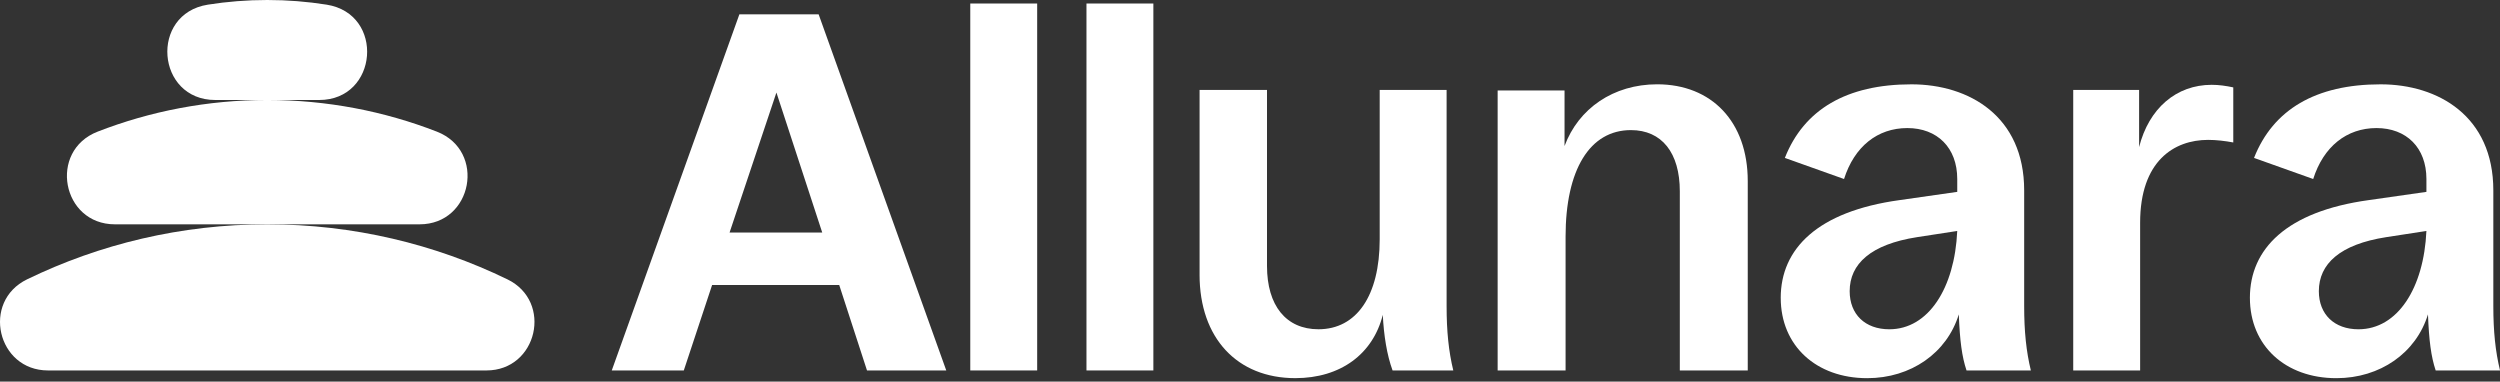
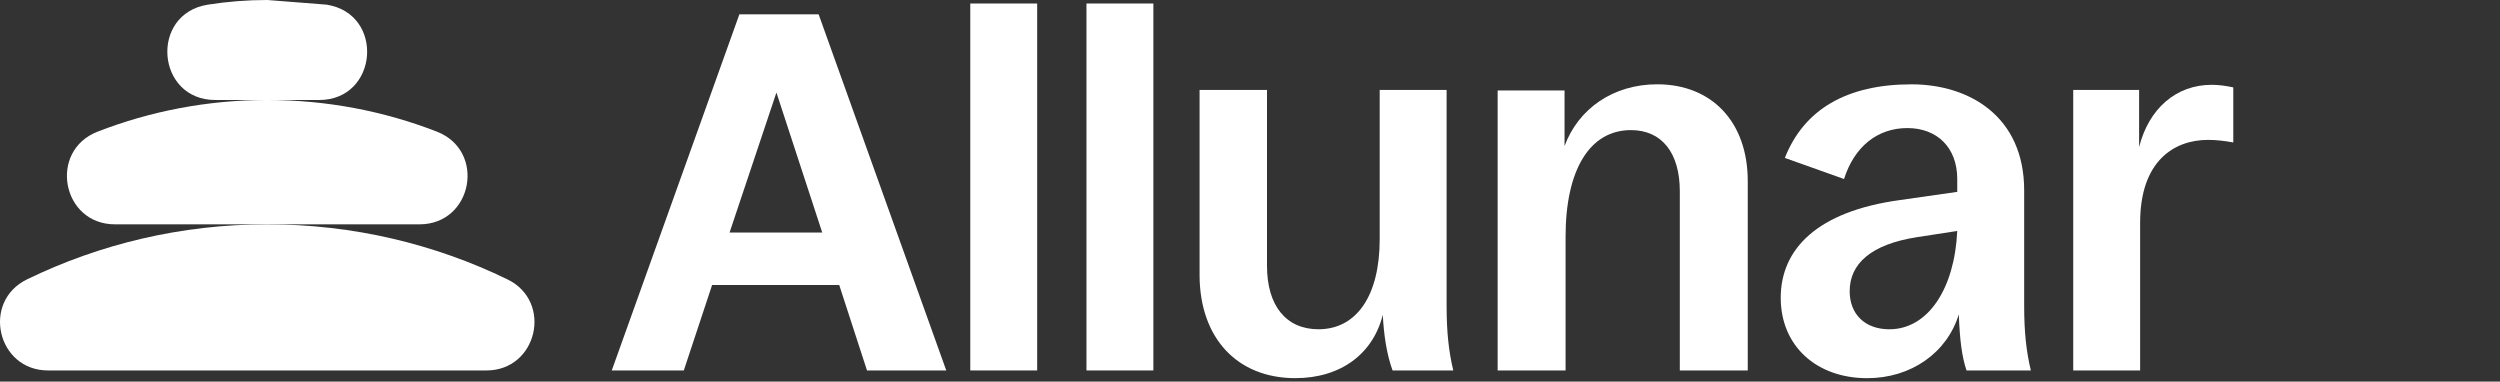
<svg xmlns="http://www.w3.org/2000/svg" fill="none" viewBox="0 0 190 29" height="29" width="190">
  <rect x="0" y="0" width="190" height="29" fill="#333333" stroke="none" />
  <g clip-path="url(#clip0_2_49)">
    <path fill="white" d="M56.193 1.089H62.216L71.916 28.154H65.892L63.781 21.661H54.12L51.969 28.154H46.494L56.193 1.089ZM62.489 17.671L59.008 7.033L55.448 17.671H62.489Z" />
    <path fill="white" d="M73.741 0.267H78.825V28.154H73.741V0.267Z" />
    <path fill="white" d="M82.572 0.267H87.656V28.154H82.572V0.267Z" />
    <path fill="white" d="M91.168 20.878V6.837H96.292V20.213C96.292 23.224 97.739 25.024 100.203 25.024C103.098 25.024 104.857 22.481 104.857 18.18V6.837H109.942V23.264C109.942 25.181 110.098 26.706 110.45 28.154H105.835C105.404 26.98 105.17 25.494 105.092 23.929C104.349 26.902 101.885 28.739 98.443 28.739C94.023 28.739 91.167 25.689 91.167 20.878H91.168Z" />
    <path fill="white" d="M113.821 6.877H118.905V11.1C119.961 8.245 122.621 6.407 125.945 6.407C130.091 6.407 132.829 9.262 132.829 13.759V28.153H127.666V14.542C127.666 11.609 126.298 9.888 123.95 9.888C120.821 9.888 118.984 12.899 118.984 17.984V28.153H113.821V6.877Z" />
    <path fill="white" d="M135.335 22.639C135.335 18.923 138.112 16.068 144.37 15.208L148.751 14.582V13.605C148.751 11.219 147.226 9.733 144.957 9.733C142.688 9.733 140.929 11.141 140.147 13.605L135.649 12.002C137.096 8.325 140.343 6.409 145.271 6.409C149.652 6.409 153.837 8.833 153.837 14.466V23.265C153.837 25.182 153.993 26.707 154.345 28.155H149.456C149.103 27.099 148.947 25.887 148.869 23.892C147.969 26.825 145.231 28.741 141.907 28.741C138.035 28.741 135.336 26.277 135.336 22.64H135.335V22.639ZM143.588 25.025C146.56 25.025 148.555 21.895 148.75 17.554L145.699 18.023C142.179 18.57 140.575 20.057 140.575 22.13C140.575 23.89 141.749 25.025 143.587 25.025H143.588Z" />
    <path fill="white" d="M157.565 6.837H162.572V11.178C163.315 8.245 165.388 6.446 168.087 6.446C168.634 6.446 169.182 6.524 169.729 6.642V10.827C169.104 10.71 168.439 10.631 167.813 10.631C165.231 10.631 162.65 12.234 162.65 16.928V28.153H157.565V6.837Z" />
-     <path fill="white" d="M170.992 22.639C170.992 18.923 173.769 16.068 180.027 15.208L184.408 14.582V13.605C184.408 11.219 182.883 9.733 180.614 9.733C178.345 9.733 176.585 11.141 175.803 13.605L171.306 12.002C172.753 8.325 175.999 6.409 180.928 6.409C185.308 6.409 189.493 8.833 189.493 14.466V23.265C189.493 25.182 189.65 26.707 190.002 28.155H185.112C184.76 27.099 184.604 25.887 184.526 23.892C183.626 26.825 180.888 28.741 177.564 28.741C173.692 28.741 170.993 26.277 170.993 22.64H170.992V22.639ZM179.244 25.025C182.217 25.025 184.211 21.895 184.407 17.554L181.356 18.023C177.836 18.57 176.232 20.057 176.232 22.13C176.232 23.89 177.406 25.025 179.243 25.025H179.244Z" />
    <path fill="white" d="M20.31 17.049C13.766 17.049 7.573 18.552 2.057 21.23C-1.422 22.92 -0.218 28.154 3.65 28.154H36.971C40.839 28.154 42.043 22.92 38.563 21.23C33.047 18.553 26.854 17.049 20.31 17.049Z" />
    <path fill="white" d="M20.31 7.599C15.764 7.599 11.418 8.451 7.421 10.004C3.657 11.465 4.697 17.049 8.733 17.049H31.887C35.925 17.049 36.963 11.466 33.2 10.004C29.203 8.451 24.855 7.599 20.31 7.599Z" />
-     <path fill="white" d="M20.31 0C18.774 0 17.266 0.121 15.796 0.354C11.357 1.057 11.868 7.6 16.362 7.6H24.259C28.752 7.6 29.263 1.058 24.825 0.354C23.354 0.122 21.846 0 20.31 0Z" />
+     <path fill="white" d="M20.31 0C18.774 0 17.266 0.121 15.796 0.354C11.357 1.057 11.868 7.6 16.362 7.6H24.259C28.752 7.6 29.263 1.058 24.825 0.354Z" />
  </g>
  <defs>
    <clipPath id="clip0_2_49">
      <rect fill="white" height="28.739" width="190" />
    </clipPath>
  </defs>
</svg>